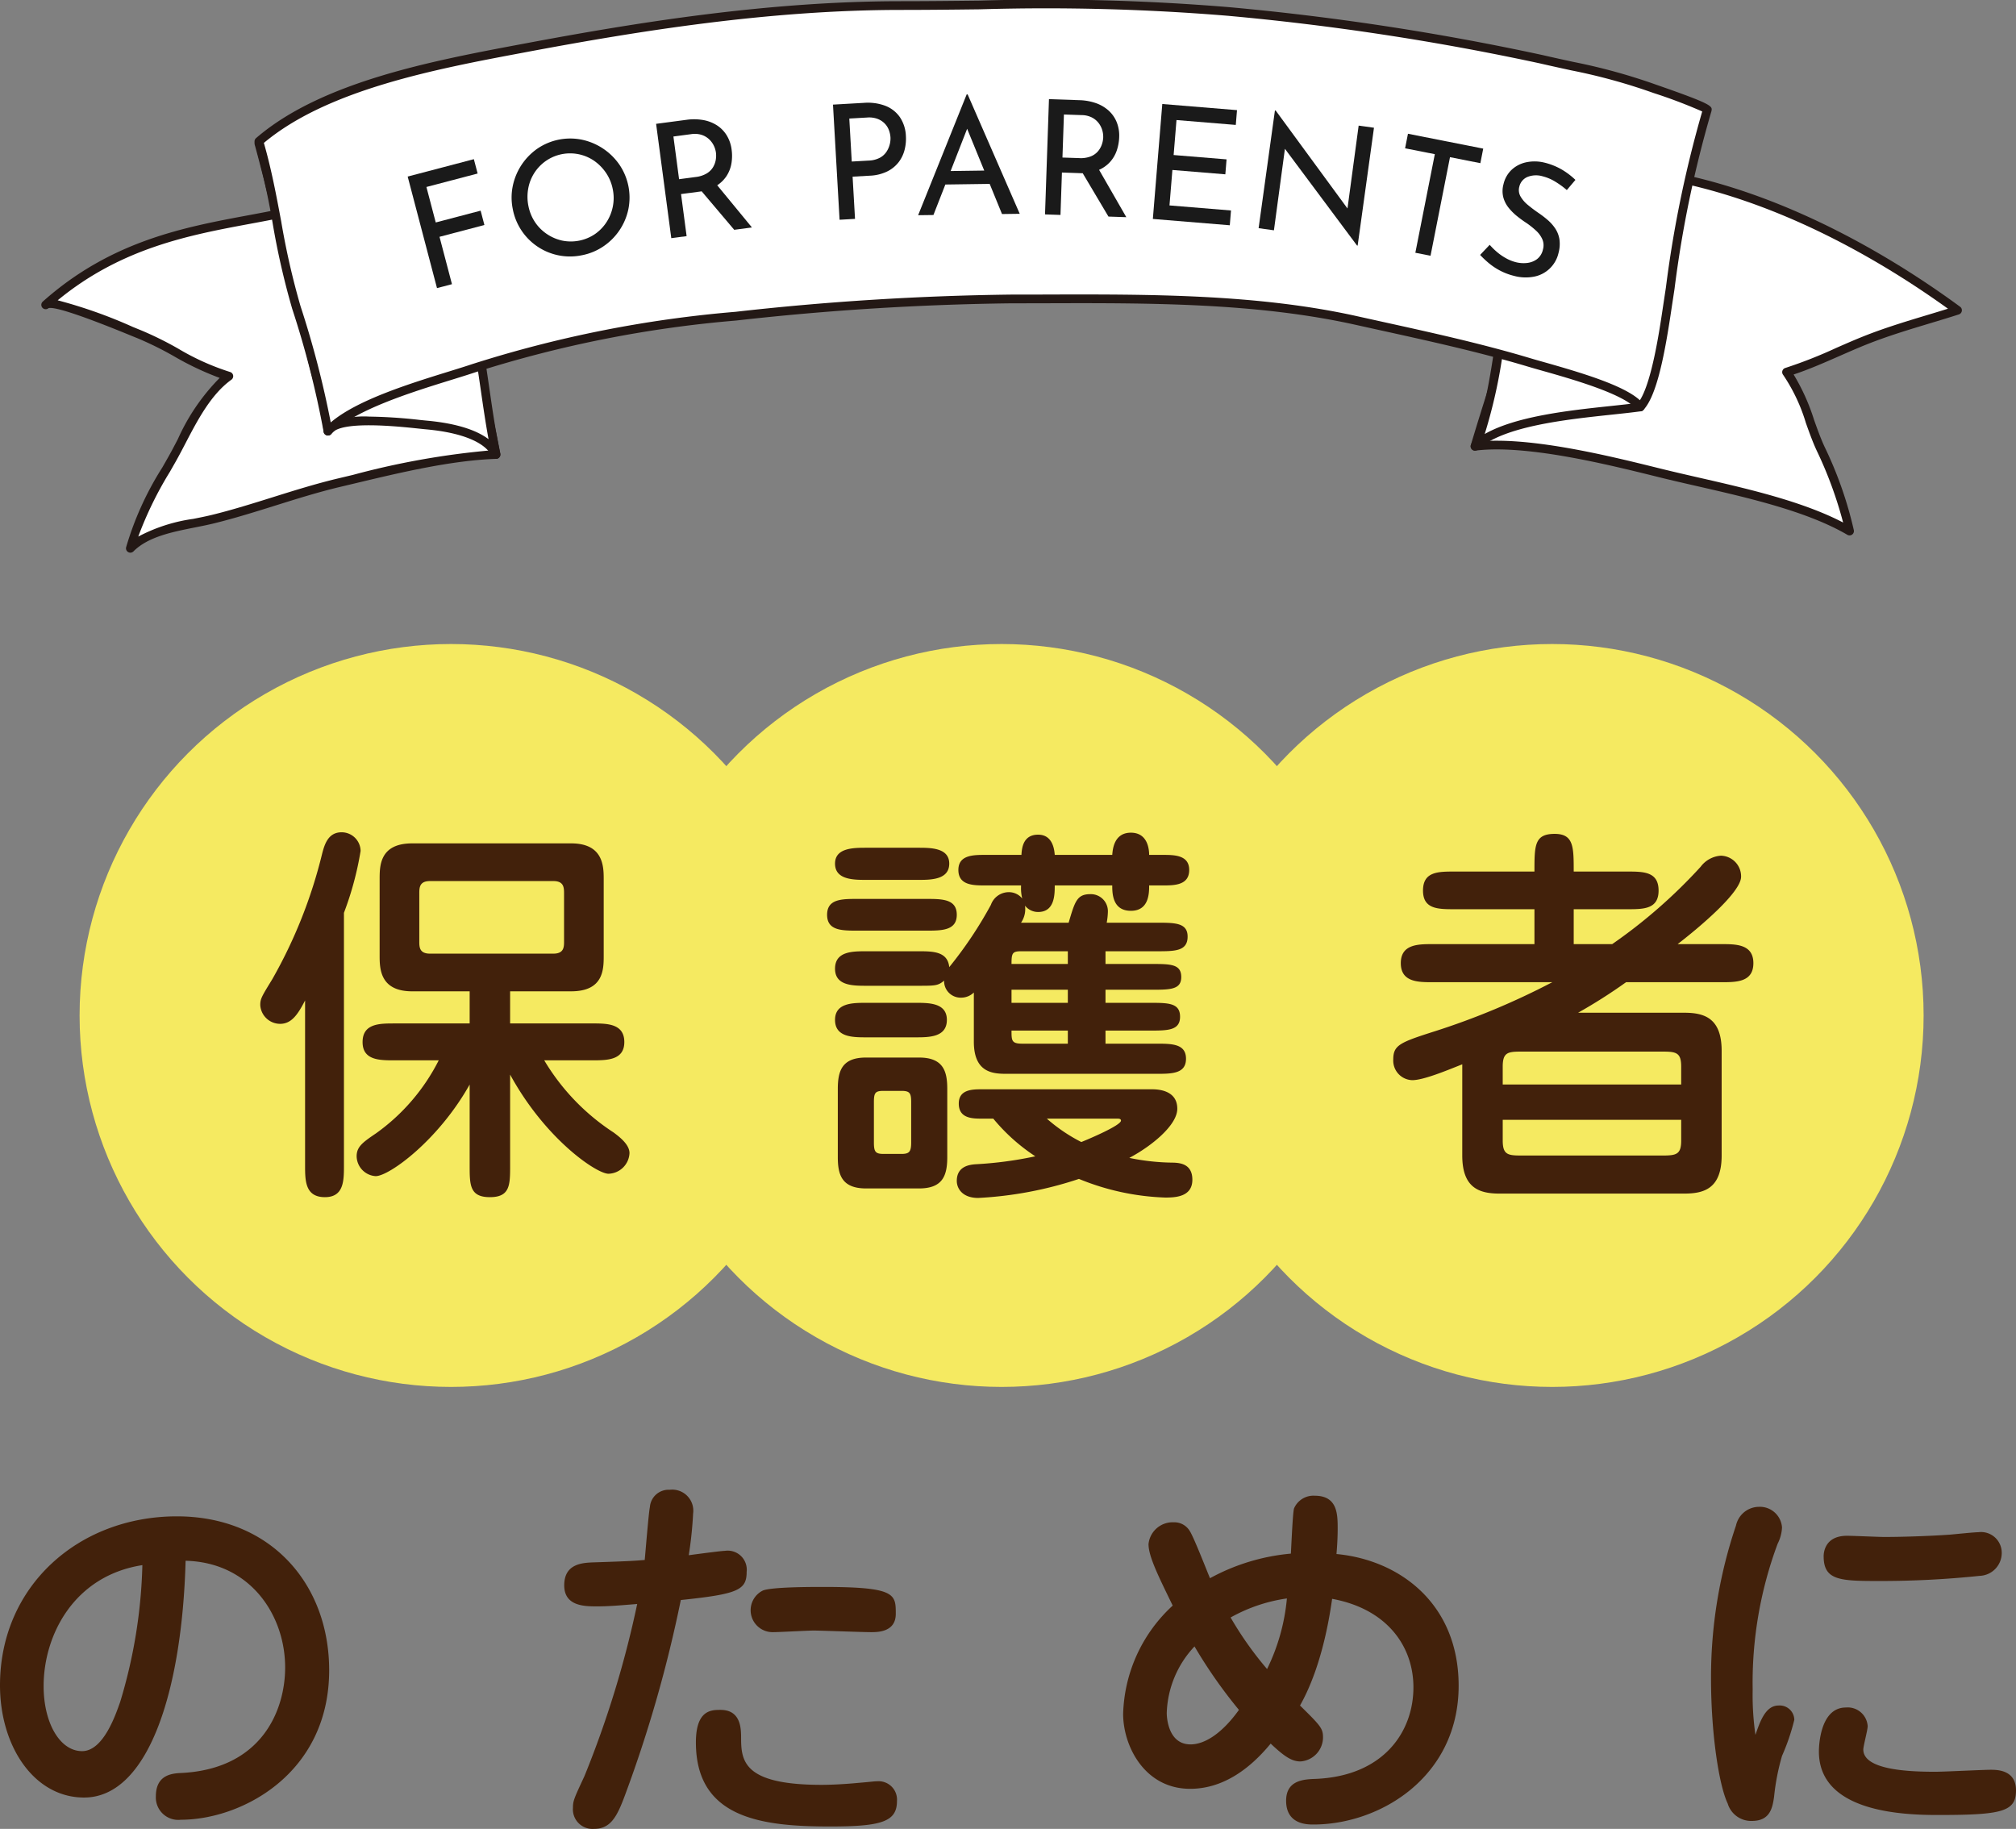
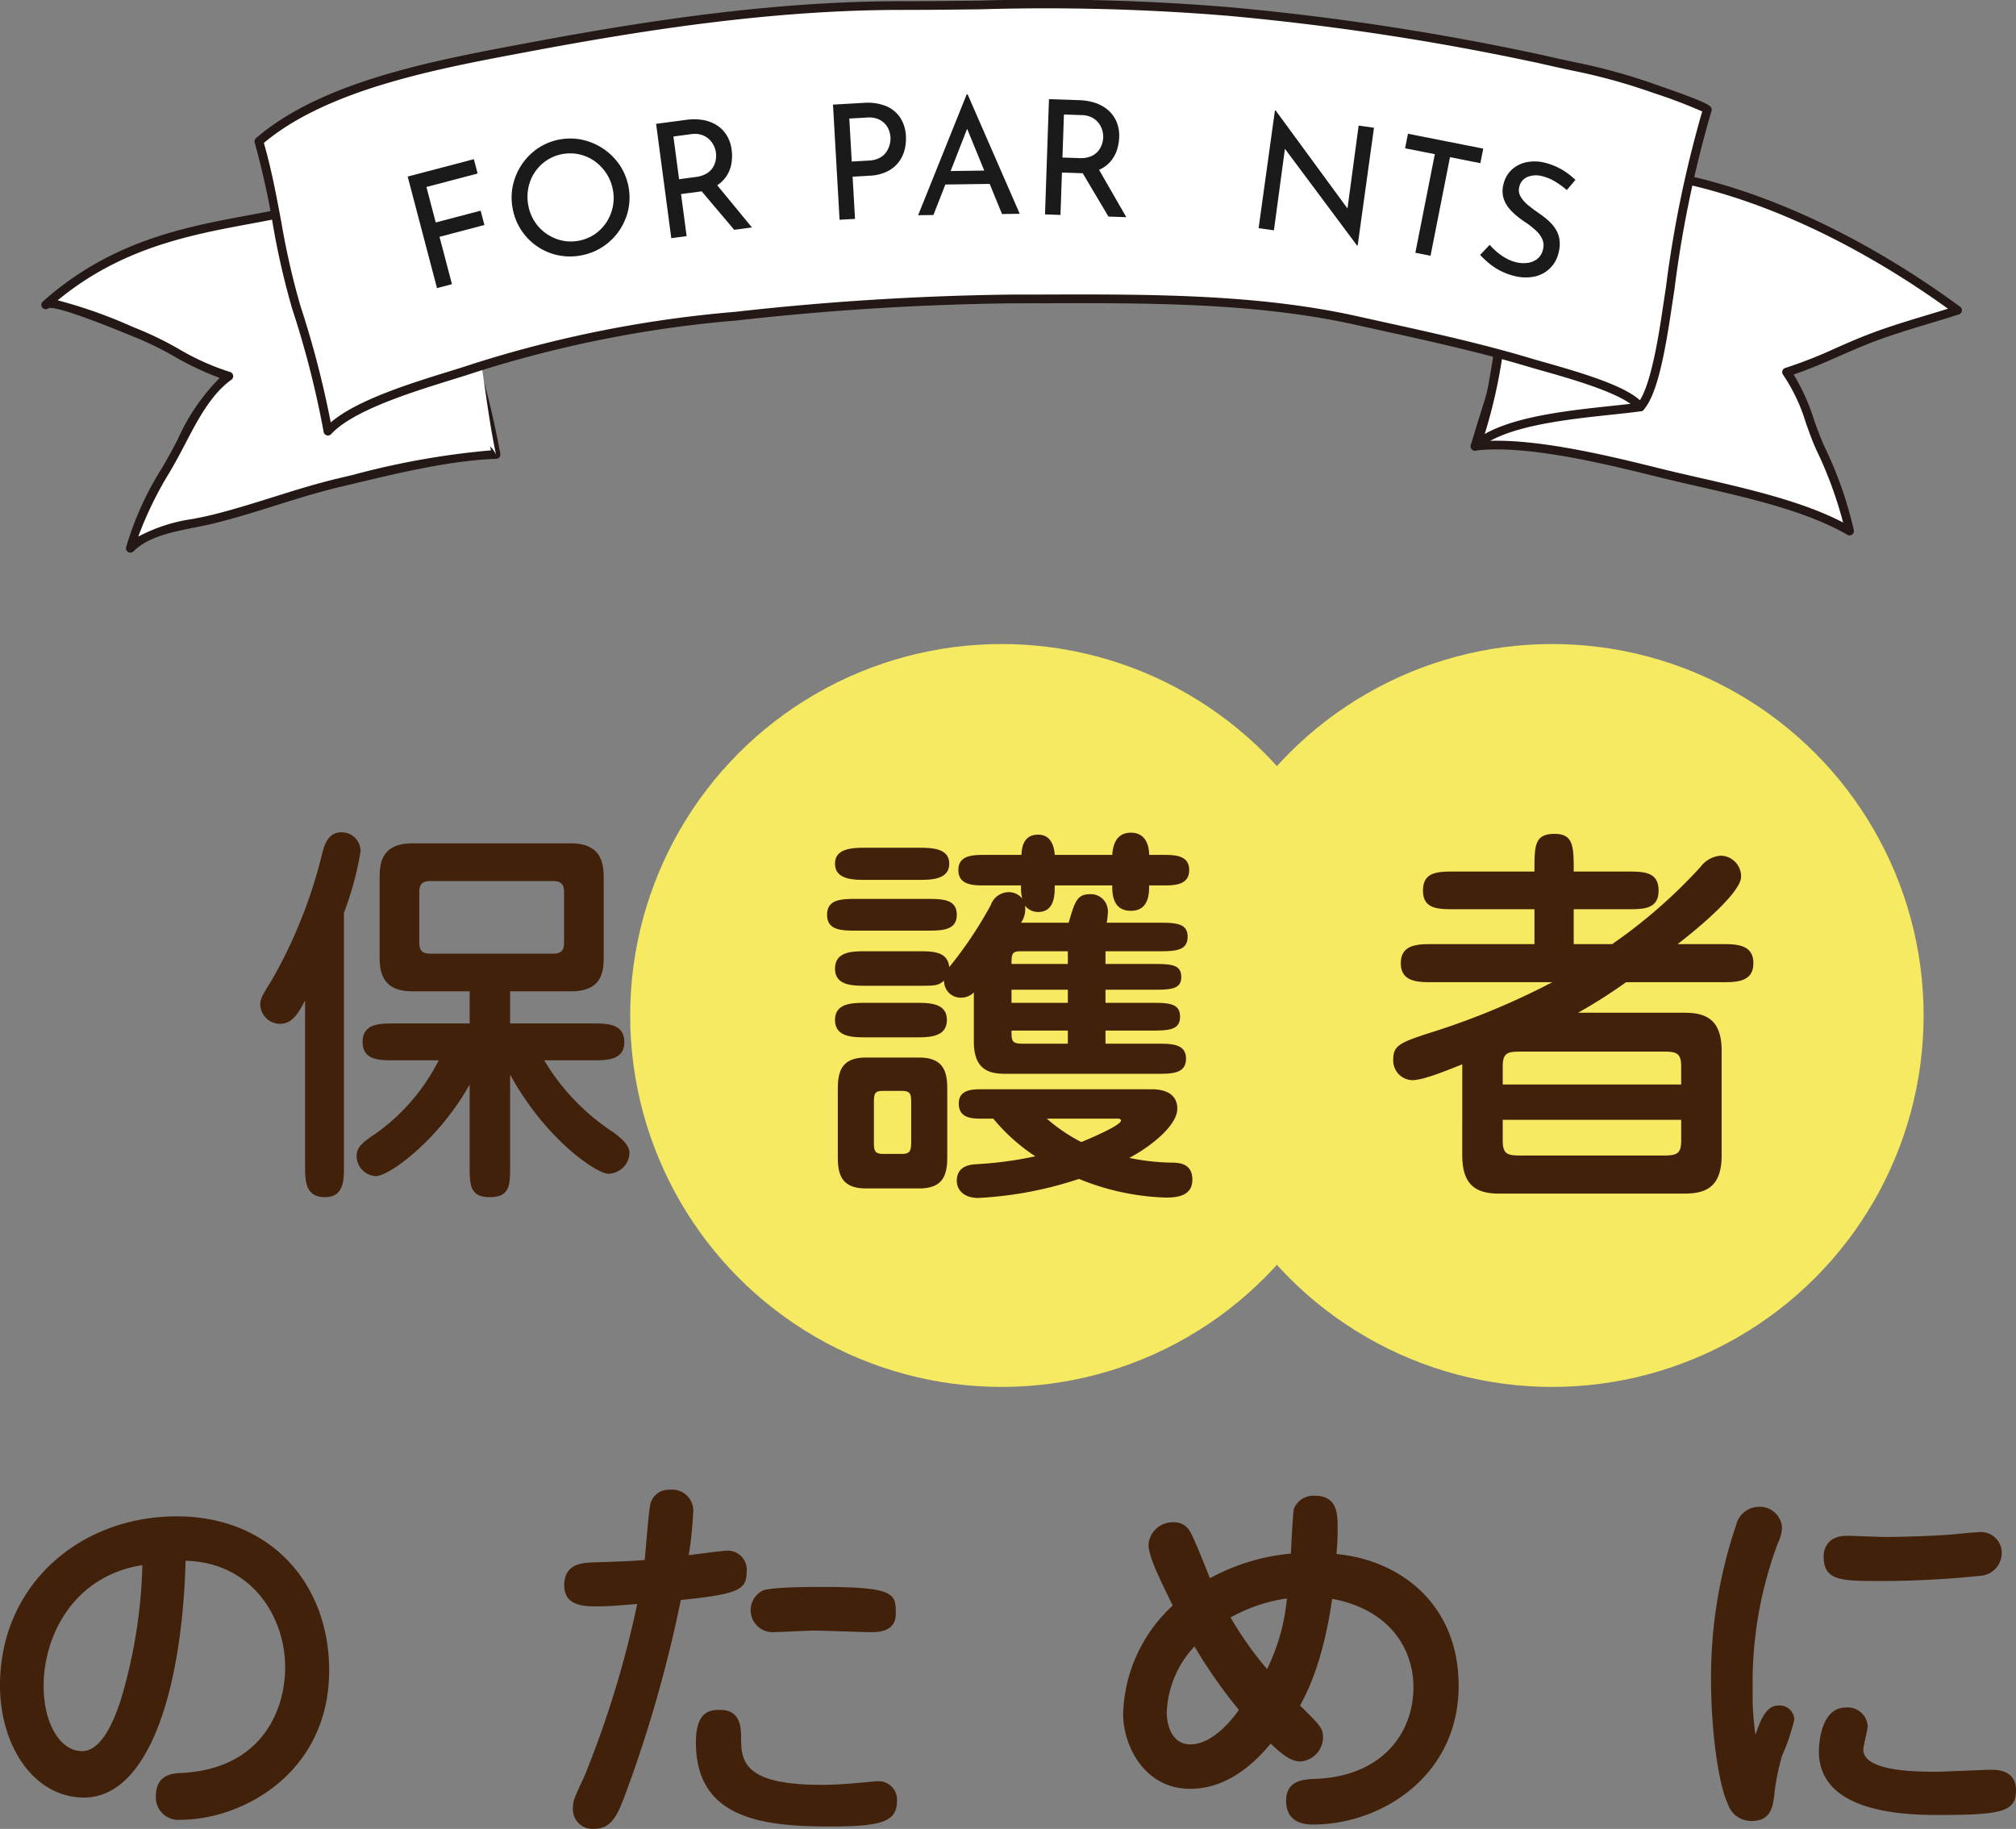
<svg xmlns="http://www.w3.org/2000/svg" width="208.42" height="189.065" viewBox="0 0 208.42 189.065">
  <rect x="0" y="0" width="208.42" height="189.065" fill="#808080" stroke="none" />
  <defs>
    <style>.cls-1{fill:#f5ea61;}.cls-2{fill:#fff;}.cls-3{fill:#231815;}.cls-4{fill:#1a1a1a;}.cls-5{fill:#42210b;}</style>
  </defs>
  <g id="レイヤー_2" data-name="レイヤー 2">
    <g id="main-img">
-       <circle class="cls-1" cx="46.628" cy="104.978" r="38.4" />
      <circle class="cls-1" cx="103.549" cy="104.978" r="38.4" />
      <circle class="cls-1" cx="160.469" cy="104.978" r="38.4" />
      <path class="cls-2" d="M4.723,31.515c.69-.774,8.2,2.458,9.67,3.038,3.124,1.233,5.936,3.422,9.266,4.334-2.785,1.998-4.282,5.767-5.88,8.596-1.717,3.039-3.506,5.927-4.303,9.2,2.064-2.065,5.728-2.326,8.563-3.023C26.438,52.579,30.682,50.931,35.126,49.881c5.044-1.192,10.963-2.719,16.155-2.896-1.077-6.851-3.746-13.599-5.607-20.411-.392-1.436-.661-3.672-1.487-4.932-.818-1.249-.239-.901-2.143-1.118-4.754-.542-9.922.953-14.475,1.832C20.647,23.691,12.316,24.749,4.723,31.515Z" />
      <path class="cls-3" d="M13.476,57.134a.451.451,0,0,1-.438-.557,32.236,32.236,0,0,1,3.752-8.265l.597-1.049c.335-.592.665-1.226,1.004-1.876a21.378,21.378,0,0,1,4.32-6.319,30.289,30.289,0,0,1-4.707-2.228,34.534,34.534,0,0,0-3.777-1.868c-.188-.074-.476-.192-.835-.339-6.129-2.512-7.946-2.904-8.374-2.778a.451.451,0,0,1-.632-.641.706.706,0,0,1,.088-.082c7.03-6.238,14.572-7.643,21.227-8.883q.905-.169,1.782-.336c.903-.174,1.829-.372,2.773-.575,3.912-.837,7.957-1.7,11.839-1.263.382.044.662.064.873.079.764.055.915.111,1.287.739.076.128.172.29.309.5A11.734,11.734,0,0,1,45.801,25.131c.103.477.201.931.308,1.324.626,2.292,1.357,4.619,2.064,6.87a95.866,95.866,0,0,1,3.553,13.589.452.452,0,0,1-.43.521c-4.642.158-9.917,1.417-14.571,2.528l-1.496.356c-2.284.54-4.557,1.252-6.756,1.942-2.06.645-4.19,1.312-6.327,1.838-.631.156-1.304.29-1.99.426-2.384.475-4.849.966-6.362,2.478A.449.449,0,0,1,13.476,57.134ZM5.964,31.045A50.044,50.044,0,0,1,13.734,33.799c.355.145.638.261.824.335a35.03,35.03,0,0,1,3.878,1.915,25.433,25.433,0,0,0,5.342,2.404.451.451,0,0,1,.144.801c-2.11,1.514-3.503,4.189-4.732,6.548-.344.659-.679,1.303-1.018,1.904l-.599,1.053a37.844,37.844,0,0,0-3.279,6.712A17.205,17.205,0,0,1,19.98,53.64c.673-.134,1.332-.265,1.952-.417,2.109-.518,4.225-1.182,6.272-1.823,2.214-.694,4.503-1.411,6.818-1.958l1.494-.356A82.145,82.145,0,0,1,50.755,46.556a99.168,99.168,0,0,0-3.441-12.962c-.71-2.258-1.443-4.593-2.074-6.901-.111-.407-.213-.877-.32-1.371a11.171,11.171,0,0,0-1.11-3.433c-.147-.224-.251-.399-.331-.535a2.164,2.164,0,0,0-.169-.262c-.032-.01-.223-.024-.408-.037-.219-.017-.511-.038-.909-.083-3.734-.425-7.707.425-11.548,1.248-.949.203-1.882.403-2.791.579-.586.113-1.182.224-1.788.336C19.609,24.301,12.556,25.616,5.964,31.045Z" />
      <path class="cls-2" d="M152.49,46.135c5.463-.677,14.351,1.577,19.198,2.776,6.096,1.508,14.256,2.909,19.523,5.986a40.415,40.415,0,0,0-2.993-8.519c-1.169-2.518-1.792-5.661-3.519-7.908,2.588-.77,5.47-2.224,8.073-3.267,3.159-1.265,6.385-2.097,9.602-3.129-10.797-7.933-26.016-15.611-40.949-14.574a17.651,17.651,0,0,1-1.447,5.948C158.498,27.415,154.635,38.945,152.49,46.135Z" />
      <path class="cls-3" d="M191.211,55.349a.447.447,0,0,1-.227-.062c-4.16-2.431-10.215-3.815-15.557-5.036-1.338-.305-2.633-.602-3.847-.902L171.2,49.254c-5.017-1.242-13.412-3.321-18.654-2.672a.45.45,0,0,1-.488-.576c2.235-7.49,6.09-18.944,7.499-22.716a17.012,17.012,0,0,0,1.418-5.793.452.452,0,0,1,.42-.446c16.913-1.179,33.108,8.68,41.247,14.66a.451.451,0,0,1-.129.793c-.997.32-1.996.621-2.993.922-2.17.654-4.416,1.331-6.579,2.197-.889.356-1.81.76-2.742,1.169-1.585.695-3.219,1.411-4.77,1.923a21.351,21.351,0,0,1,2.116,4.699c.351.983.683,1.911,1.084,2.775a40.218,40.218,0,0,1,3.025,8.617.45.45,0,0,1-.441.543Zm-36.487-9.789c5.302,0,12.285,1.729,16.692,2.82l.38.094c1.209.299,2.499.594,3.832.899,5.039,1.152,10.706,2.447,14.919,4.645a41.751,41.751,0,0,0-2.737-7.448c-.419-.902-.773-1.893-1.115-2.853a18.16,18.16,0,0,0-2.353-4.971.451.451,0,0,1,.229-.707,47.619,47.619,0,0,0,5.265-2.073c.94-.412,1.871-.82,2.769-1.179,2.2-.881,4.464-1.564,6.654-2.224.709-.213,1.419-.428,2.128-.649-8.177-5.889-23.506-14.927-39.523-13.989a19.54,19.54,0,0,1-1.462,5.681c-1.366,3.654-5.035,14.544-7.287,22.013C153.63,45.578,154.168,45.56,154.724,45.56Z" />
      <path class="cls-2" d="M26.766,14.824c6.557,0,13.697.856,19.346,3.868-1.212,4.178,1.852,10.105,2.794,14.28,1.018,4.51,1.41,9.556,2.375,14.012C50.263,44.899,46.743,44.179,44.12,43.938c-2.013-.185-9.005-1.144-10.217.635a34.033,34.033,0,0,0-1.45-6.699c-.734-2.973-1.432-5.993-2.185-8.954C29.151,24.526,28.184,20.012,26.766,14.824Z" />
-       <path class="cls-3" d="M51.281,47.435a.449.449,0,0,1-.405-.253c-.715-1.465-3.129-2.458-6.797-2.795-.214-.019-.484-.048-.797-.081-2.207-.232-8.072-.847-9.006.521a.442.442,0,0,1-.487.182.45.45,0,0,1-.334-.397,23.148,23.148,0,0,0-.99-4.987c-.153-.532-.307-1.066-.449-1.642-.299-1.209-.591-2.426-.884-3.644-.426-1.775-.854-3.552-1.3-5.308-.427-1.677-.831-3.372-1.248-5.115-.677-2.837-1.377-5.77-2.253-8.972a.451.451,0,0,1,.435-.569c8.1,0,14.68,1.319,19.558,3.921a.451.451,0,0,1,.22.524c-.816,2.815.452,6.613,1.571,9.965.488,1.461.948,2.84,1.23,4.089.53,2.348.896,4.866,1.249,7.302.327,2.25.664,4.577,1.127,6.715a.45.45,0,0,1-.441.546Zm-13.099-4.368a51.693,51.693,0,0,1,5.194.342c.308.032.575.06.786.079,2.147.197,4.741.697,6.345,1.915-.308-1.673-.559-3.408-.805-5.1-.351-2.418-.714-4.918-1.236-7.232-.272-1.205-.726-2.564-1.206-4.003-1.117-3.343-2.375-7.115-1.675-10.143-4.595-2.361-10.723-3.588-18.229-3.648.808,2.994,1.466,5.754,2.105,8.428.415,1.738.819,3.429,1.244,5.102.448,1.759.876,3.54,1.304,5.319q.438,1.825.882,3.639c.139.566.29,1.088.44,1.609a24.98,24.98,0,0,1,.936,4.322A9.005,9.005,0,0,1,38.182,43.067Z" />
      <path class="cls-2" d="M175.927,11.907C170.109,10.126,159.02,15.367,159.02,15.367s-1.738,7.735-2.844,13.231c-1.342,6.667-1.6,13.042-3.686,17.537,3.377-3.097,12.561-3.432,17.081-4.063,1.866-4.762,2.168-9.539,3.037-15.374C173.278,22.202,173.83,16.438,175.927,11.907Z" />
      <path class="cls-3" d="M152.491,46.586a.45.45,0,0,1-.408-.64c1.369-2.951,1.951-6.841,2.567-10.959.314-2.097.639-4.264,1.084-6.478,1.095-5.438,2.829-13.163,2.846-13.24a.455.455,0,0,1,.247-.309c.459-.216,11.313-5.292,17.232-3.485a.452.452,0,0,1,.277.621c-1.763,3.808-2.415,8.49-2.991,12.62-.098.705-.193,1.39-.291,2.047-.186,1.247-.345,2.445-.5,3.605-.577,4.332-1.076,8.074-2.563,11.867a.453.453,0,0,1-.357.282c-.863.121-1.896.231-3.026.351-4.721.503-11.188,1.191-13.813,3.598A.446.446,0,0,1,152.491,46.586Zm6.92-30.902c-.29,1.296-1.803,8.088-2.793,13.003-.441,2.192-.764,4.348-1.076,6.434a53.433,53.433,0,0,1-2.048,9.747c3.253-1.855,8.811-2.447,13.02-2.895,1.006-.107,1.935-.206,2.734-.312a49.585,49.585,0,0,0,2.414-11.41c.155-1.164.316-2.368.503-3.618.097-.656.192-1.338.289-2.039.56-4.02,1.192-8.555,2.846-12.385C170.03,11.015,160.871,15.022,159.41,15.684Z" />
      <path class="cls-2" d="M176.498,11.377c-2.14,6.782-3.02,13.15-4.047,19.867-.361,2.36-1.239,9.084-2.879,10.828-1.549-2.025-8.728-3.78-11.487-4.607-5.844-1.752-11.887-3.002-17.855-4.331-11.43-2.546-24.031-2.228-35.732-2.228-9.675,0-18.844.837-28.43,1.781a123.609,123.609,0,0,0-27.12,5.388c-3.808,1.281-12.226,3.415-15.043,6.499a97.887,97.887,0,0,0-3.262-12.778c-1.757-5.662-2.196-11.494-3.875-17.173C33.515,8.795,45.328,6.632,54.405,4.927,67.098,2.545,80.135.578,93.136.576c11.325-.002,22.607-.536,33.882.611a265.987,265.987,0,0,1,32.291,4.929c5.245,1.206,6.777,1.331,11.799,3.076C173.739,10.108,176.544,11.118,176.498,11.377Z" />
      <path class="cls-3" d="M33.903,45.023a.428.428,0,0,1-.124-.018.45.45,0,0,1-.319-.352,97.352,97.352,0,0,0-3.25-12.725,78.966,78.966,0,0,1-2.03-8.898,83.263,83.263,0,0,0-1.847-8.281.451.451,0,0,1,.138-.469c6.764-5.838,18.281-8,27.535-9.736l.316-.059C65.797,2.33,79.383.128,93.136.125c2.724,0,5.445-.032,8.163-.062a228.813,228.813,0,0,1,25.765.677,268.39,268.39,0,0,1,32.346,4.938c1.263.29,2.31.518,3.242.721a60.863,60.863,0,0,1,8.603,2.369c5.803,2.017,5.771,2.199,5.687,2.687a.353.353,0,0,1-.014.058,117.035,117.035,0,0,0-3.809,18.339l-.319,2.104c-.672,4.528-1.489,8.924-2.9,10.425a.424.424,0,0,1-.351.141.452.452,0,0,1-.335-.176c-1.229-1.606-6.785-3.177-9.77-4.021-.572-.162-1.079-.305-1.489-.429-4.954-1.485-10.134-2.626-15.144-3.729l-2.68-.592c-10.247-2.282-21.373-2.258-32.124-2.224q-1.767.004-3.511.006a284.012,284.012,0,0,0-28.386,1.779,122.132,122.132,0,0,0-27.02,5.366c-.676.228-1.496.481-2.404.763-4.067,1.26-10.213,3.164-12.45,5.613A.45.45,0,0,1,33.903,45.023ZM27.28,14.775c.774,2.684,1.289,5.431,1.787,8.089a78.206,78.206,0,0,0,2.005,8.796,99.512,99.512,0,0,1,3.121,12.01c2.707-2.318,8.16-4.008,12.227-5.268.9-.279,1.713-.531,2.383-.756a123.026,123.026,0,0,1,27.22-5.41A284.917,284.917,0,0,1,104.496,30.454q1.741,0,3.508-.006c10.801-.033,21.978-.059,32.322,2.245l2.678.592c5.026,1.107,10.223,2.251,15.209,3.747.407.121.909.264,1.475.423,4.094,1.158,8.19,2.41,9.849,3.921,1.24-1.942,2.023-7.208,2.371-9.553l.319-2.108A119.288,119.288,0,0,1,175.98,11.523a52.293,52.293,0,0,0-5.02-1.904,60.047,60.047,0,0,0-8.498-2.341c-.936-.203-1.986-.431-3.254-.723a267.633,267.633,0,0,0-32.236-4.92A228.745,228.745,0,0,0,101.31.963c-2.723.032-5.447.063-8.174.063C79.457,1.029,65.923,3.224,54.488,5.37l-.316.06C45.126,7.127,33.891,9.235,27.28,14.775Zm149.218-3.398h0Z" />
      <path class="cls-4" d="M42.147,18.253l6.842-1.798.39,1.483-5.295,1.392.964,3.668L49.689,21.778l.39,1.483-4.641,1.22L46.725,29.377l-1.547.407Z" />
      <path class="cls-4" d="M53.008,21.591a5.914,5.914,0,0,1,.009-2.388,6.239,6.239,0,0,1,2.555-3.847,6.032,6.032,0,0,1,4.62-.908,6.296,6.296,0,0,1,3.853,2.587,6.05,6.05,0,0,1,.91,4.628A6.151,6.151,0,0,1,62.375,25.472a5.96,5.96,0,0,1-2.223.916,6.018,6.018,0,0,1-7.144-4.797Zm1.618-.318a4.587,4.587,0,0,0,.674,1.674,4.458,4.458,0,0,0,1.217,1.231,4.578,4.578,0,0,0,1.581.689,4.446,4.446,0,0,0,3.414-.671,4.462,4.462,0,0,0,1.188-1.225,4.596,4.596,0,0,0,.652-1.599,4.504,4.504,0,0,0-0-1.798A4.556,4.556,0,0,0,62.667,17.894a4.814,4.814,0,0,0-1.212-1.249A4.399,4.399,0,0,0,56.444,16.63a4.426,4.426,0,0,0-1.833,2.856A4.733,4.733,0,0,0,54.625,21.273Z" />
      <path class="cls-4" d="M70.969,12.386a5.605,5.605,0,0,1,1.691.017,3.896,3.896,0,0,1,1.417.527,3.278,3.278,0,0,1,1.036,1.035,3.724,3.724,0,0,1,.527,1.527,4.722,4.722,0,0,1-.022,1.4,3.425,3.425,0,0,1-.508,1.307,3.38,3.38,0,0,1-1.109,1.046,4.725,4.725,0,0,1-1.844.586l-1.749.232.577,4.348-1.585.21L67.83,12.802Zm.951,5.912A2.839,2.839,0,0,0,73.061,17.93a1.911,1.911,0,0,0,.655-.644,2.206,2.206,0,0,0,.282-.761,2.546,2.546,0,0,0,.017-.751,2.38,2.38,0,0,0-.22-.719,2.254,2.254,0,0,0-.487-.659,2.06,2.06,0,0,0-.775-.454,2.401,2.401,0,0,0-1.083-.073l-1.831.243.586,4.414Zm2.067.657,3.75,4.559-1.831.243-3.808-4.501Z" />
      <path class="cls-4" d="M89.295,10.634a5.174,5.174,0,0,1,2.248.309,3.259,3.259,0,0,1,1.496,1.178,3.76,3.76,0,0,1,.616,1.963,4.636,4.636,0,0,1-.135,1.403,3.514,3.514,0,0,1-.612,1.274,3.396,3.396,0,0,1-1.176.959,4.524,4.524,0,0,1-1.825.443l-1.762.101.25,4.363-1.597.091-.681-11.903Zm.506,5.967A2.696,2.696,0,0,0,90.958,16.311a1.887,1.887,0,0,0,.691-.626,2.505,2.505,0,0,0,.336-.763,2.45,2.45,0,0,0,.075-.714,2.613,2.613,0,0,0-.158-.742,1.948,1.948,0,0,0-.427-.686,2.07,2.07,0,0,0-.738-.486,2.527,2.527,0,0,0-1.09-.144l-1.844.105.254,4.445Z" />
      <path class="cls-4" d="M94.919,22.248,99.938,9.759l.1-.001,5.385,12.343-1.832.026-4.03-9.855,1.128-.758-4.188,10.713Zm2.987-4.561,4.436-.062.547,1.378-5.425.076Z" />
      <path class="cls-4" d="M111.61,10.357a5.606,5.606,0,0,1,1.665.296,3.905,3.905,0,0,1,1.311.755A3.273,3.273,0,0,1,115.436,12.6a3.734,3.734,0,0,1,.268,1.593,4.751,4.751,0,0,1-.254,1.377,3.431,3.431,0,0,1-.718,1.205,3.381,3.381,0,0,1-1.267.848,4.723,4.723,0,0,1-1.915.273l-1.764-.061-.15,4.384-1.599-.055.409-11.915Zm-.04,5.988a2.843,2.843,0,0,0,1.186-.174,1.918,1.918,0,0,0,.752-.527,2.187,2.187,0,0,0,.403-.704,2.546,2.546,0,0,0,.142-.738,2.388,2.388,0,0,0-.099-.746,2.245,2.245,0,0,0-.371-.73,2.05,2.05,0,0,0-.689-.576,2.397,2.397,0,0,0-1.056-.251l-1.846-.063-.152,4.45Zm1.929.99,2.943,5.117-1.846-.063-3.011-5.07Z" />
-       <path class="cls-4" d="M120.161,10.752l7.724.634-.125,1.528-6.13-.503L121.333,16.027l5.473.449-.127,1.545-5.473-.449-.301,3.665,6.36.522-.125,1.529-7.955-.653Z" />
      <path class="cls-4" d="M140.293,25.381l-7.848-10.527.441.178-1.183,8.776-1.584-.22,1.687-12.169.081.011,7.729,10.544-.348-.131,1.194-8.858,1.584.22L140.358,25.39Z" />
      <path class="cls-4" d="M145.56,13.827l7.781,1.537L153.044,16.868l-3.139-.62-2.013,10.192-1.569-.31,2.013-10.192-3.074-.607Z" />
      <path class="cls-4" d="M161.982,19.648a8.712,8.712,0,0,0-1.165-.851,4.663,4.663,0,0,0-1.319-.567,2.409,2.409,0,0,0-1.588.063,1.432,1.432,0,0,0-.84,1.014,1.321,1.321,0,0,0,.131,1.01,3.243,3.243,0,0,0,.767.88q.5.414,1.08.813a10.353,10.353,0,0,1,.941.719,4.342,4.342,0,0,1,.791.885,2.852,2.852,0,0,1,.437,1.112,3.514,3.514,0,0,1-.096,1.438,3.217,3.217,0,0,1-2.475,2.425,4.566,4.566,0,0,1-2.14-.075,6.356,6.356,0,0,1-1.406-.529,6.54,6.54,0,0,1-1.174-.777,9.869,9.869,0,0,1-.908-.855l.991-1.044a6.959,6.959,0,0,0,.75.74,5.564,5.564,0,0,0,.942.651,4.249,4.249,0,0,0,1.021.407,3.256,3.256,0,0,0,1.136.079,2.107,2.107,0,0,0,1.031-.388,1.707,1.707,0,0,0,.628-1.016,1.586,1.586,0,0,0-.069-1.054,2.721,2.721,0,0,0-.646-.884,8.662,8.662,0,0,0-.971-.777,11.773,11.773,0,0,1-1-.725,5.632,5.632,0,0,1-.87-.871,2.953,2.953,0,0,1-.547-1.08,2.663,2.663,0,0,1,.023-1.354,2.959,2.959,0,0,1,.837-1.482,3.165,3.165,0,0,1,1.476-.771,4.249,4.249,0,0,1,1.866.015,6.74,6.74,0,0,1,1.908.765,7.667,7.667,0,0,1,1.348,1.033Z" />
      <path class="cls-5" d="M35.558,120.48c0,1.558,0,3.28-1.968,3.28-2.05,0-2.05-1.722-2.05-3.28V103.424c-.779,1.517-1.435,2.419-2.583,2.419a2.063,2.063,0,0,1-2.05-1.927c0-.656.123-.861,1.23-2.665a50.123,50.123,0,0,0,5.166-12.997c.246-.943.615-2.214,2.009-2.214a1.96,1.96,0,0,1,1.968,1.927,32.756,32.756,0,0,1-1.722,6.396Zm17.18,0c0,2.009,0,3.28-2.092,3.28-2.091,0-2.091-1.271-2.091-3.28v-8.364c-3.239,5.781-8.323,9.471-9.717,9.471a2.098,2.098,0,0,1-1.968-2.05c0-.984.615-1.435,2.009-2.378a20.774,20.774,0,0,0,6.478-7.544h-4.592c-1.517,0-3.28,0-3.28-1.886,0-1.927,1.763-1.927,3.28-1.927h7.79v-3.321H42.61c-3.321,0-3.362-2.337-3.362-3.69V90.877c0-1.353,0-3.69,3.362-3.69H59.051c3.321,0,3.362,2.378,3.362,3.69v7.913c0,1.394,0,3.69-3.362,3.69H52.737v3.321h8.486c1.518,0,3.321,0,3.321,1.927,0,1.886-1.804,1.886-3.321,1.886H56.263a22.864,22.864,0,0,0,7.176,7.462c.778.574,1.64,1.312,1.64,2.132a2.236,2.236,0,0,1-2.173,2.132c-1.23,0-6.52-3.567-10.168-10.25ZM44.455,91.083c-1.107,0-1.107.697-1.107,1.312v4.92c0,.574,0,1.271,1.107,1.271h12.751c1.107,0,1.107-.697,1.107-1.271V92.395c0-.615,0-1.312-1.107-1.312Z" />
      <path class="cls-5" d="M95.717,92.928c1.682,0,3.198,0,3.198,1.64,0,1.64-1.558,1.64-3.198,1.64H88.665c-1.64,0-3.157,0-3.157-1.64,0-1.64,1.518-1.64,3.157-1.64Zm14.761,2.46c.656-2.214.861-2.952,2.255-2.952a1.763,1.763,0,0,1,1.804,1.804,6.99,6.99,0,0,1-.123,1.148h5.166c1.887,0,3.198,0,3.198,1.435,0,1.517-1.312,1.517-3.198,1.517H114.29v1.312h4.675c2.05,0,3.156,0,3.156,1.353,0,1.312-1.147,1.312-3.156,1.312H114.29v1.353h4.552c1.927,0,3.156,0,3.156,1.435s-1.271,1.435-3.156,1.435H114.29v1.353h5.248c1.6,0,3.075,0,3.075,1.558,0,1.558-1.476,1.558-3.075,1.558h-15.457c-1.394,0-3.402-.082-3.402-3.321v-5.084a1.902,1.902,0,0,1-1.354.533,1.712,1.712,0,0,1-1.722-1.763c-.615.533-.943.533-2.665.533h-5.371c-1.395,0-3.239,0-3.239-1.763,0-1.804,1.804-1.804,3.239-1.804h5.371c1.476,0,3.034,0,3.198,1.64a41.806,41.806,0,0,0,4.305-6.437,1.965,1.965,0,0,1,1.804-1.312,1.769,1.769,0,0,1,1.436.656,4.377,4.377,0,0,1-.123-1.189v-.164h-3.69c-1.229,0-2.788,0-2.788-1.599,0-1.558,1.559-1.558,2.788-1.558h3.731c.041-.615.123-2.091,1.722-2.091,1.189,0,1.64.943,1.722,2.091h5.945c.041-.451.123-2.296,1.927-2.296,1.805,0,1.887,1.845,1.887,2.296h1.394c1.189,0,2.747,0,2.747,1.558,0,1.599-1.558,1.599-2.747,1.599h-1.394c0,.779,0,2.624-1.887,2.624-1.927,0-1.927-1.845-1.927-2.624H109.042c0,.943,0,2.747-1.722,2.747a1.727,1.727,0,0,1-1.353-.656,2.483,2.483,0,0,1-.41,1.763ZM89.567,90.96c-1.312,0-3.239,0-3.239-1.681,0-1.64,1.927-1.64,3.239-1.64h5.371c1.27,0,3.198,0,3.198,1.64,0,1.681-1.928,1.681-3.198,1.681Zm5.084,12.71c1.394,0,3.239,0,3.239,1.763,0,1.804-1.846,1.804-3.239,1.804h-5.084c-1.395,0-3.239,0-3.239-1.804,0-1.763,1.845-1.763,3.239-1.763Zm.369,5.658c2.542,0,2.911,1.476,2.911,3.239v7.052c0,1.886-.451,3.239-2.911,3.239H89.526c-2.542,0-2.911-1.476-2.911-3.239v-7.052c0-1.886.451-3.239,2.911-3.239Zm-3.649,3.444c-.861,0-1.024.164-1.024,1.148v4.182c0,.984.163,1.189,1.024,1.189H93.175c.82,0,1.025-.205,1.025-1.189V113.92c0-.943-.164-1.148-1.025-1.148Zm27.676-.164c.491,0,2.665,0,2.665,2.009,0,1.722-2.706,3.895-4.962,5.084a23.286,23.286,0,0,0,4.634.492c.533.041,1.886.082,1.886,1.763,0,1.763-1.722,1.845-2.788,1.845a25.62,25.62,0,0,1-8.938-1.927,39.214,39.214,0,0,1-10.414,1.968c-1.64,0-2.214-.984-2.214-1.763,0-1.558,1.395-1.681,1.969-1.722a39.301,39.301,0,0,0,6.149-.82,19.456,19.456,0,0,1-4.346-3.895h-1.148c-.983,0-2.419,0-2.419-1.558,0-1.476,1.436-1.476,2.419-1.476ZM105.558,98.34c-.902,0-.984.205-.984,1.312h5.822v-1.312Zm-.984,5.33h5.822v-1.353h-5.822Zm5.822,4.223v-1.353h-5.822c0,1.025,0,1.353,1.107,1.353Zm-2.173,7.749a17.105,17.105,0,0,0,3.566,2.419c.82-.328,4.101-1.722,4.101-2.214,0-.205-.246-.205-.41-.205Z" />
      <path class="cls-5" d="M151.174,110.025c-1.641.656-4.019,1.64-5.166,1.64a2.024,2.024,0,0,1-1.969-2.132c0-1.476.656-1.763,4.265-2.911a76.234,76.234,0,0,0,12.177-5.084H148.099c-1.477,0-3.28,0-3.28-1.968s1.804-1.968,3.28-1.968h10.537V93.994h-8.241c-1.722,0-3.28,0-3.28-1.927,0-1.968,1.559-1.968,3.28-1.968h8.241c0-2.706,0-3.895,2.091-3.895,1.968,0,1.968,1.353,1.968,3.895h5.494c1.722,0,3.28,0,3.28,1.968,0,1.927-1.559,1.927-3.239,1.927h-5.535v3.608h3.978a53.94,53.94,0,0,0,9.143-7.995,2.853,2.853,0,0,1,2.091-1.148,2.141,2.141,0,0,1,2.092,2.173c0,1.599-4.224,5.166-6.561,6.97h4.551c1.477,0,3.28,0,3.28,1.968s-1.763,1.968-3.28,1.968h-9.881a53.762,53.762,0,0,1-4.961,3.157h10.988c2.091,0,3.854.574,3.854,3.936v10.824c0,3.403-1.804,3.936-3.854,3.936H155.027c-2.091,0-3.854-.574-3.854-3.936Zm22.632,2.091v-1.845c0-1.394-.451-1.558-1.845-1.558H157.2c-1.353,0-1.845.123-1.845,1.558v1.845Zm-18.45,3.649v2.132c0,1.435.492,1.558,1.845,1.558h14.761c1.394,0,1.845-.164,1.845-1.558v-2.132Z" />
      <path class="cls-5" d="M8.692,185.826C3.526,185.826,0,180.537,0,174.223c0-10.291,8.159-17.466,18.286-17.466,9.676,0,15.744,6.97,15.744,15.908,0,10.701-9.061,15.457-15.334,15.457a2.318,2.318,0,0,1-2.583-2.419c0-2.296,1.763-2.378,2.706-2.419,8.282-.451,10.66-6.519,10.66-10.906,0-5.371-3.567-10.865-10.291-11.029C18.819,174.92,15.293,185.826,8.692,185.826ZM4.51,174.305c0,3.813,1.681,6.724,3.977,6.724,2.214,0,3.485-3.813,3.936-5.084a52.994,52.994,0,0,0,2.296-14.145C7.626,162.907,4.51,169.057,4.51,174.305Z" />
      <path class="cls-5" d="M64.645,185.498c-.86,2.337-1.517,3.567-3.238,3.567a2.024,2.024,0,0,1-2.174-2.173c0-.738.123-.984,1.189-3.28A104.109,104.109,0,0,0,65.875,165.818c-1.559.123-2.829.246-4.142.246-1.271,0-3.402,0-3.402-2.173,0-2.296,1.968-2.337,3.116-2.378,3.812-.123,4.182-.164,5.207-.246.082-.861.409-4.92.532-5.453a1.938,1.938,0,0,1,2.051-1.804,2.179,2.179,0,0,1,2.419,2.46,40.416,40.416,0,0,1-.451,4.305c1.229-.164,3.403-.451,3.73-.451a1.971,1.971,0,0,1,2.256,2.173c0,1.886-.902,2.296-6.807,2.911A135.516,135.516,0,0,1,64.645,185.498Zm11.973-5.781c0,2.419.369,4.797,8.323,4.797.737,0,2.091-.041,3.812-.205,1.477-.123,1.6-.164,1.927-.164a1.904,1.904,0,0,1,2.051,2.05c0,2.132-1.6,2.624-6.93,2.624-7.093,0-13.857-.861-13.857-8.692,0-3.362,1.599-3.362,2.542-3.362C76.617,176.765,76.617,178.733,76.617,179.717Zm13.448-10.988c-.943,0-5.125-.164-5.945-.164-.656,0-3.567.164-4.182.164a2.269,2.269,0,0,1-1.066-4.305c.943-.369,4.961-.369,6.232-.369,7.503,0,7.503.738,7.503,2.788C92.607,168.729,90.721,168.729,90.065,168.729Z" />
      <path class="cls-5" d="M133.783,155.937a2.176,2.176,0,0,1,2.132-1.312c2.378,0,2.378,1.927,2.378,3.444,0,.205,0,1.148-.123,2.583,6.561.615,12.629,5.166,12.629,13.612,0,9.43-8.118,14.35-15.007,14.35-.655,0-2.829,0-2.829-2.46,0-2.132,1.846-2.214,3.034-2.255,7.012-.287,10.127-4.838,10.127-9.471,0-4.141-2.624-8.077-8.404-9.143-.902,6.396-2.583,9.717-3.321,11.029,2.173,2.132,2.378,2.378,2.378,3.321a2.502,2.502,0,0,1-2.337,2.46c-.902,0-1.682-.533-3.075-1.845-2.255,2.747-5.043,4.674-8.323,4.674-4.715,0-6.929-4.428-6.929-7.749a15.789,15.789,0,0,1,5.125-11.193c-1.477-3.034-2.501-5.084-2.501-6.355a2.511,2.511,0,0,1,2.624-2.255,1.85,1.85,0,0,1,1.64.902c.41.615,1.763,4.1,2.091,4.879a21.369,21.369,0,0,1,8.364-2.542C133.537,159.053,133.66,156.306,133.783,155.937Zm-10.291,14.268a10.5,10.5,0,0,0-2.87,6.888c0,.41.123,3.239,2.46,3.239,1.559,0,3.362-1.271,5.002-3.567A50.661,50.661,0,0,1,123.492,170.205Zm3.731-2.993a35.596,35.596,0,0,0,3.771,5.33,20.846,20.846,0,0,0,2.05-7.298A16.712,16.712,0,0,0,127.224,167.212Z" />
      <path class="cls-5" d="M183.86,176.314a1.509,1.509,0,0,1,1.641,1.476,22.192,22.192,0,0,1-1.271,3.731,23.474,23.474,0,0,0-.82,4.223c-.164,1.148-.409,2.501-2.296,2.501a2.532,2.532,0,0,1-2.501-1.804c-.901-1.886-1.722-7.216-1.722-12.915a48.885,48.885,0,0,1,2.583-15.826,2.452,2.452,0,0,1,2.337-1.927,2.296,2.296,0,0,1,2.419,2.132,4.11,4.11,0,0,1-.451,1.681,41.184,41.184,0,0,0-2.583,15.088,28.868,28.868,0,0,0,.287,4.674C181.934,178.036,182.508,176.314,183.86,176.314Zm9.226,2.132c0,.41-.451,2.05-.451,2.419,0,2.173,5.002,2.296,7.462,2.296.902,0,4.92-.205,5.699-.205.656,0,2.624,0,2.624,2.132,0,2.214-1.477,2.542-8.077,2.542-3.485,0-12.3-.246-12.3-6.56,0-.205,0-4.551,2.788-4.551A2.067,2.067,0,0,1,193.086,178.446Zm-2.132-19.68c.614,0,3.279.123,3.854.123,2.214,0,5.207-.123,6.847-.246.451-.041,2.461-.246,2.87-.246a2.142,2.142,0,0,1,2.419,2.214,2.364,2.364,0,0,1-2.255,2.296,98.239,98.239,0,0,1-10.578.533c-3.895,0-5.576-.082-5.576-2.542C188.534,160.693,188.534,158.766,190.954,158.766Z" />
    </g>
  </g>
</svg>